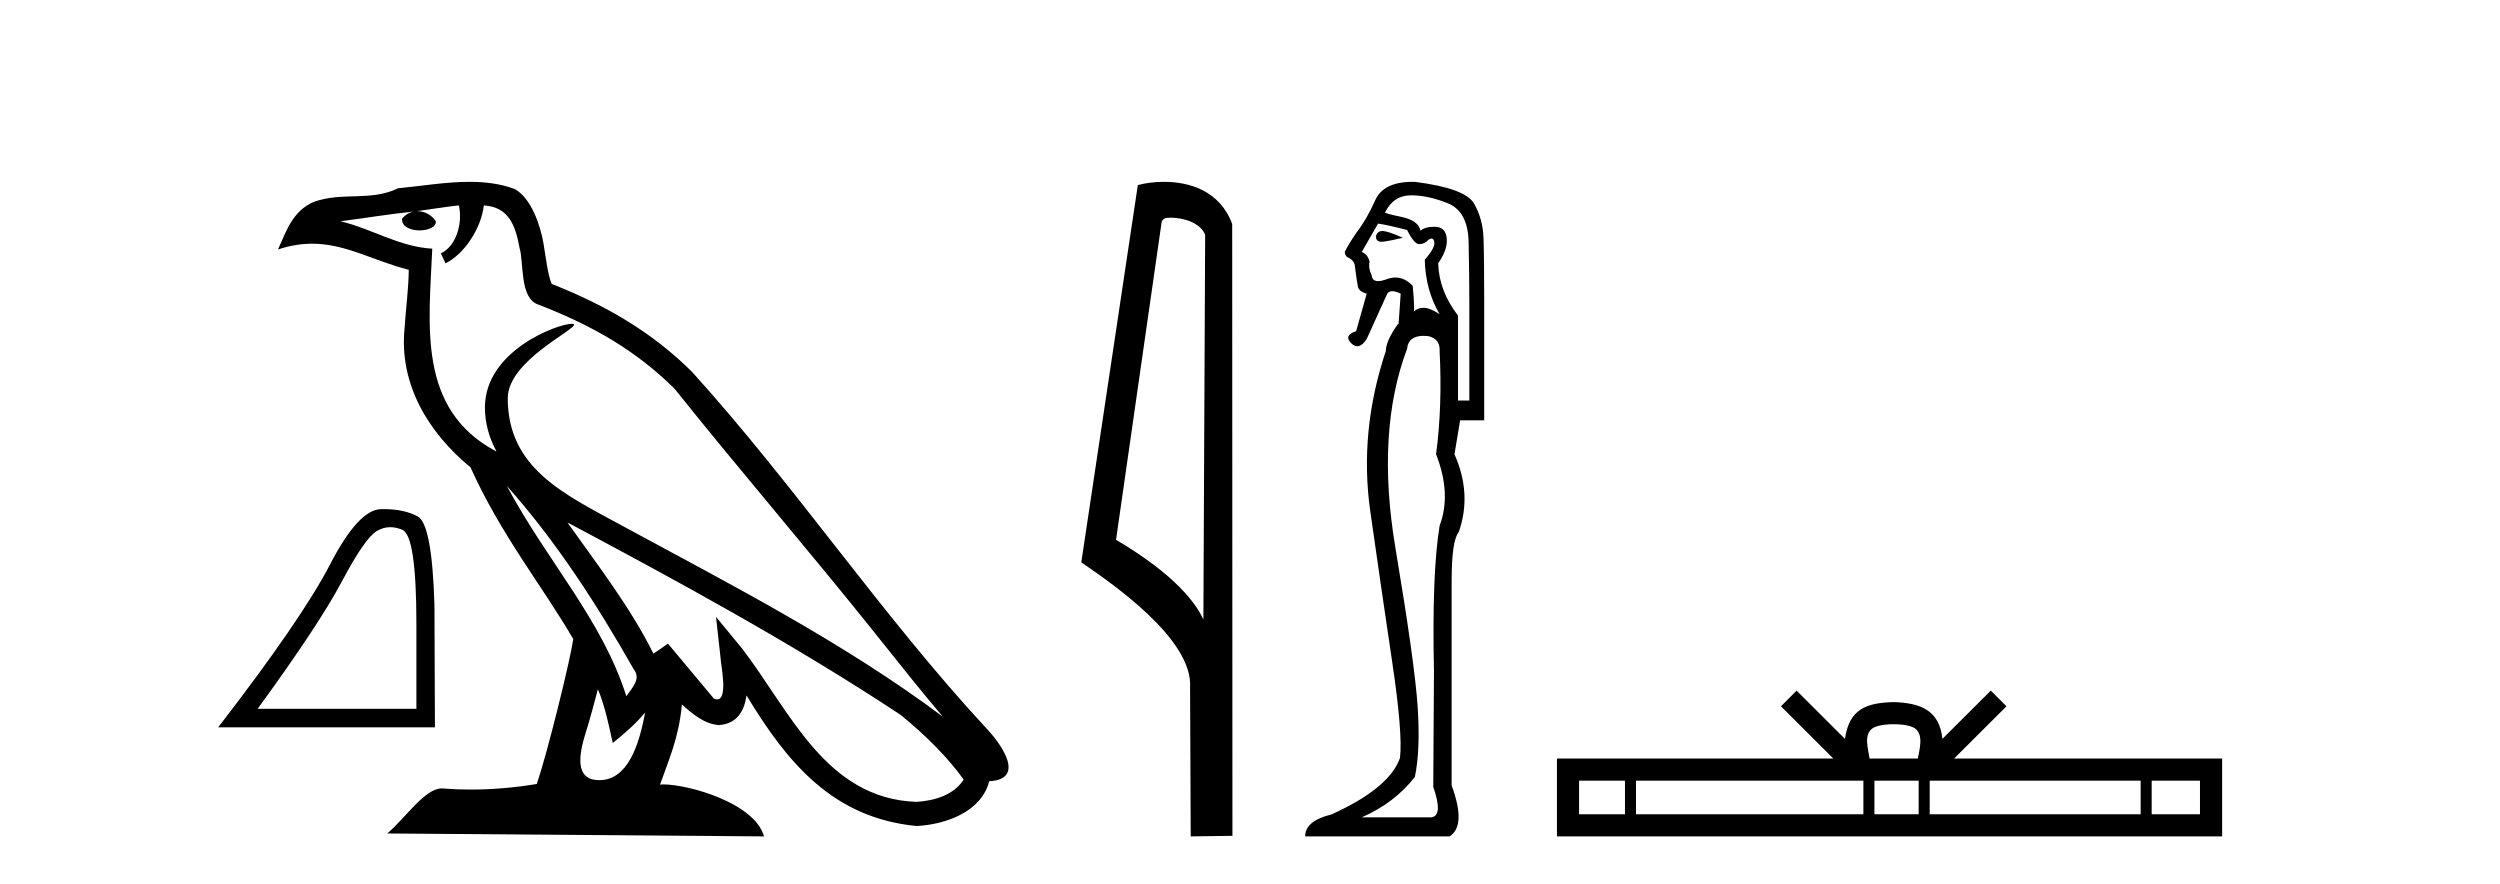
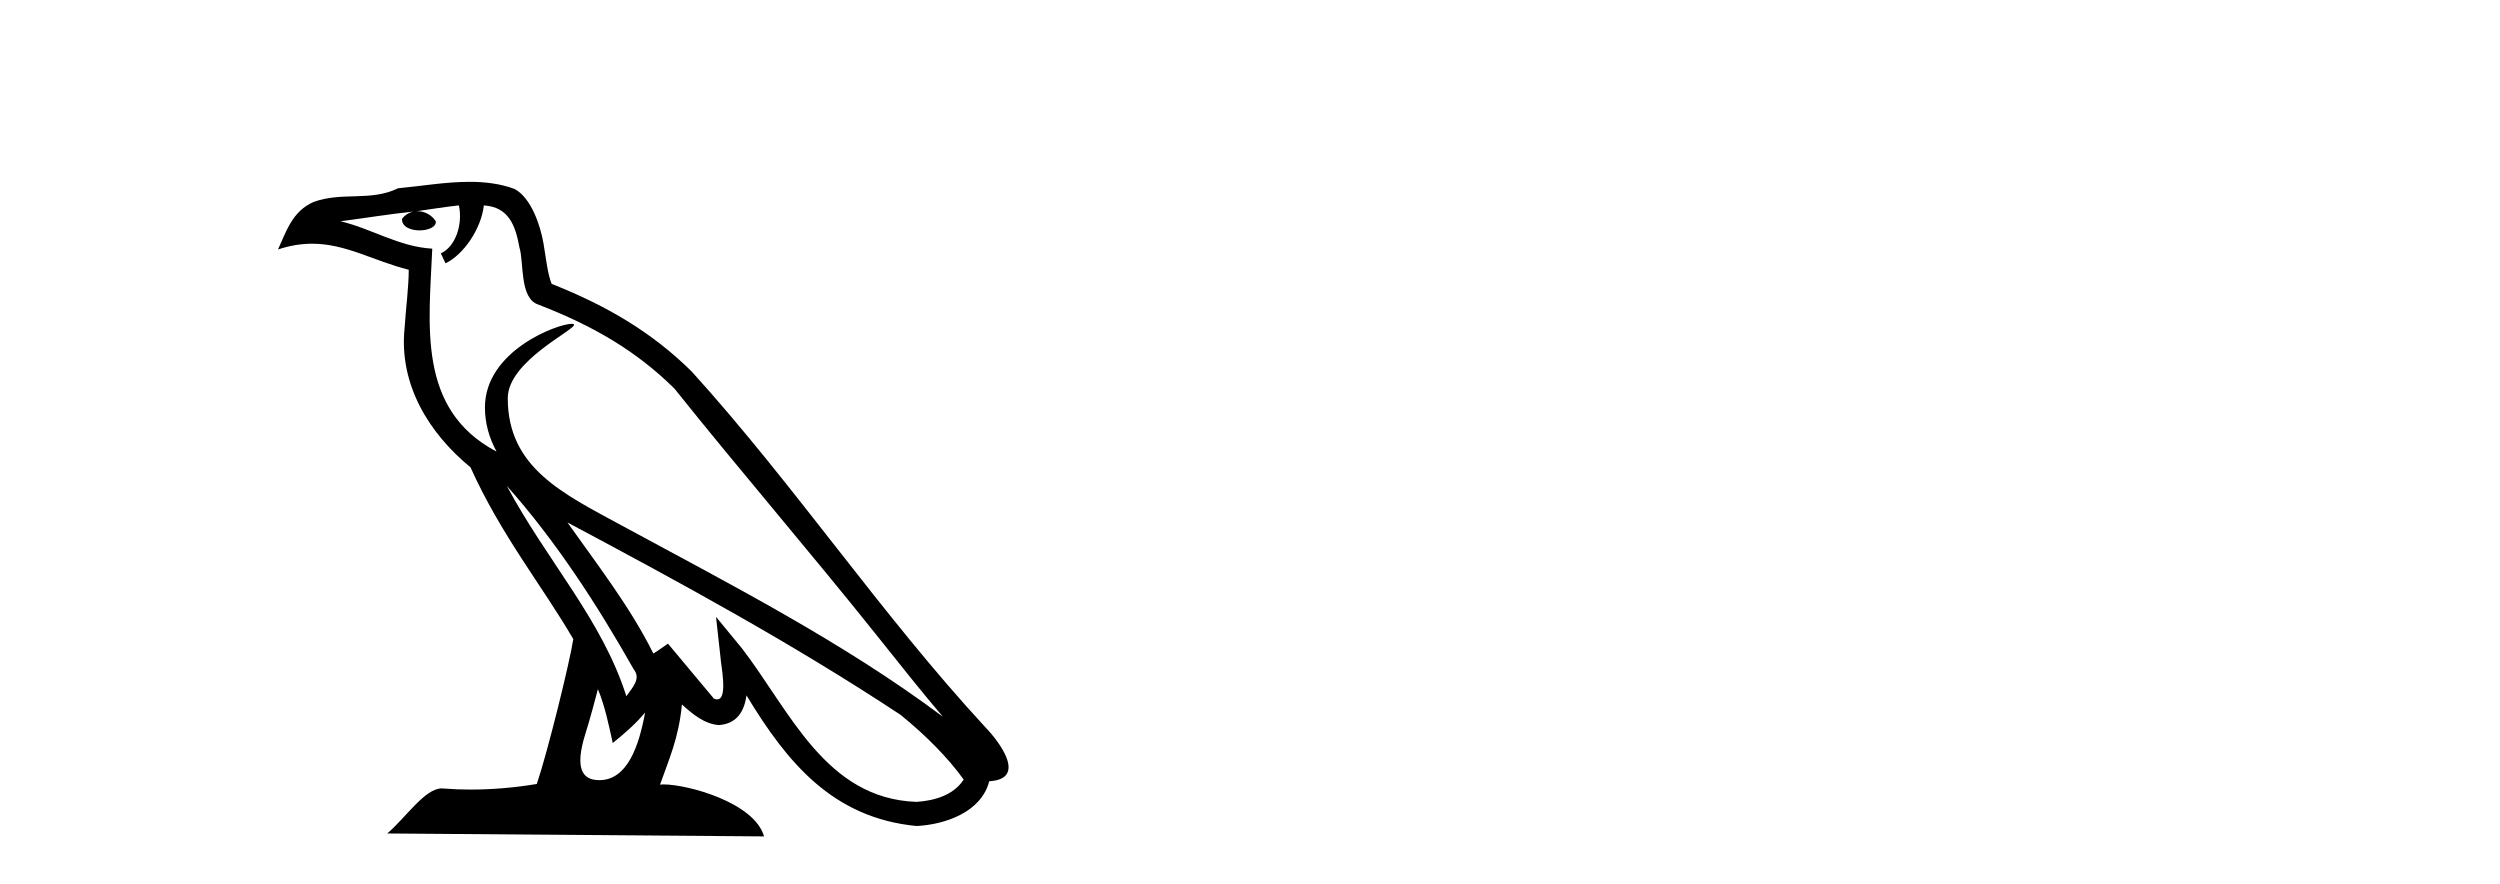
<svg xmlns="http://www.w3.org/2000/svg" width="116.0" height="41.0">
-   <path d="M 18.109 24.461 Q 18.38 24.461 18.67 24.584 Q 19.321 24.859 19.321 28.961 L 19.321 32.887 L 11.955 32.887 Q 14.8 28.984 15.858 26.988 Q 16.917 24.992 17.468 24.65 Q 17.773 24.461 18.109 24.461 ZM 17.796 23.623 Q 17.738 23.623 17.678 23.624 Q 16.63 23.646 15.318 26.183 Q 14.006 28.719 10.124 33.747 L 20.181 33.747 L 20.159 28.101 Q 20.049 24.33 19.387 23.966 Q 18.763 23.623 17.796 23.623 Z" style="fill:#000000;stroke:none" />
  <path d="M 23.513 22.54 L 23.513 22.54 C 25.807 25.118 27.707 28.06 29.4 31.048 C 29.756 31.486 29.355 31.888 29.062 32.305 C 27.946 28.763 25.379 26.03 23.513 22.54 ZM 21.293 9.529 C 21.484 10.422 21.132 11.451 20.455 11.755 L 20.671 12.217 C 21.517 11.815 22.329 10.612 22.45 9.532 C 23.605 9.601 23.92 10.47 24.101 11.479 C 24.317 12.168 24.098 13.841 24.972 14.13 C 27.552 15.129 29.524 16.285 31.294 18.031 C 34.349 21.852 37.542 25.552 40.597 29.376 C 41.784 30.865 42.869 32.228 43.751 33.257 C 39.111 29.789 33.928 27.136 28.842 24.38 C 26.139 22.911 23.56 21.71 23.56 18.477 C 23.56 16.738 26.765 15.281 26.632 15.055 C 26.621 15.035 26.584 15.026 26.525 15.026 C 25.868 15.026 22.501 16.274 22.501 18.907 C 22.501 19.637 22.696 20.313 23.035 20.944 C 23.03 20.944 23.025 20.943 23.02 20.943 C 19.327 18.986 19.913 15.028 20.057 11.538 C 18.522 11.453 17.258 10.616 15.801 10.267 C 16.931 10.121 18.058 9.933 19.191 9.816 L 19.191 9.816 C 18.978 9.858 18.784 9.982 18.654 10.154 C 18.636 10.526 19.057 10.69 19.467 10.69 C 19.867 10.69 20.257 10.534 20.22 10.264 C 20.039 9.982 19.709 9.799 19.371 9.799 C 19.361 9.799 19.352 9.799 19.342 9.799 C 19.905 9.719 20.656 9.599 21.293 9.529 ZM 27.743 31.976 C 28.074 32.78 28.245 33.632 28.432 34.476 C 28.97 34.04 29.492 33.593 29.933 33.06 L 29.933 33.06 C 29.646 34.623 29.109 36.199 27.808 36.199 C 27.02 36.199 26.655 35.667 27.16 34.054 C 27.398 33.293 27.588 32.566 27.743 31.976 ZM 26.329 24.242 L 26.329 24.242 C 31.595 27.047 36.809 29.879 41.789 33.171 C 42.962 34.122 44.007 35.181 44.715 36.172 C 44.246 36.901 43.352 37.152 42.526 37.207 C 38.311 37.06 36.661 32.996 34.434 30.093 L 33.223 28.622 L 33.432 30.507 C 33.446 30.846 33.794 32.452 33.276 32.452 C 33.231 32.452 33.181 32.44 33.124 32.415 L 30.993 29.865 C 30.765 30.015 30.551 30.186 30.316 30.325 C 29.259 28.187 27.712 26.196 26.329 24.242 ZM 21.784 8.437 C 20.678 8.437 19.544 8.636 18.469 8.736 C 17.187 9.361 15.888 8.884 14.543 9.373 C 13.572 9.809 13.3 10.693 12.898 11.576 C 13.47 11.386 13.991 11.308 14.482 11.308 C 16.049 11.308 17.31 12.097 18.966 12.518 C 18.963 13.349 18.833 14.292 18.771 15.242 C 18.514 17.816 19.871 20.076 21.832 21.685 C 23.237 24.814 25.182 27.214 26.601 29.655 C 26.431 30.752 25.411 34.89 24.908 36.376 C 23.922 36.542 22.87 36.636 21.836 36.636 C 21.418 36.636 21.004 36.62 20.597 36.588 C 20.566 36.584 20.534 36.582 20.503 36.582 C 19.705 36.582 18.828 37.945 17.967 38.673 L 35.452 38.809 C 35.006 37.233 31.899 36.397 30.795 36.397 C 30.732 36.397 30.675 36.399 30.626 36.405 C 31.015 35.29 31.501 34.243 31.64 32.686 C 32.128 33.123 32.675 33.595 33.358 33.644 C 34.193 33.582 34.532 33.011 34.638 32.267 C 36.53 35.396 38.645 37.951 42.526 38.327 C 43.867 38.261 45.538 37.675 45.9 36.25 C 47.679 36.149 46.374 34.416 45.714 33.737 C 40.874 28.498 36.878 22.517 32.095 17.238 C 30.253 15.421 28.173 14.192 25.598 13.173 C 25.406 12.702 25.343 12.032 25.218 11.295 C 25.082 10.491 24.653 9.174 23.869 8.765 C 23.201 8.519 22.498 8.437 21.784 8.437 Z" style="fill:#000000;stroke:none" />
-   <path d="M 54.307 10.1 C 54.931 10.1 55.696 10.34 55.919 10.89 L 55.837 28.751 L 55.837 28.751 C 55.52 28.034 54.579 26.699 51.784 25.046 L 53.906 10.263 C 54.005 10.157 54.003 10.1 54.307 10.1 ZM 55.837 28.751 L 55.837 28.751 C 55.837 28.751 55.837 28.751 55.837 28.751 L 55.837 28.751 L 55.837 28.751 ZM 54.01 8.437 C 53.532 8.437 53.1 8.505 52.795 8.588 L 50.172 26.094 C 51.559 27.044 55.372 29.648 55.22 31.91 L 55.249 38.809 L 57.185 38.783 L 57.174 10.393 C 56.598 8.837 55.167 8.437 54.01 8.437 Z" style="fill:#000000;stroke:none" />
-   <path d="M 64.141 10.719 Q 63.905 10.719 63.843 10.966 Q 63.843 11.219 64.109 11.219 Q 64.153 11.219 64.204 11.212 Q 64.566 11.163 65.091 11.032 Q 64.434 10.736 64.172 10.72 Q 64.156 10.719 64.141 10.719 ZM 63.942 10.375 Q 64.401 10.441 65.288 10.671 Q 65.616 11.327 65.846 11.327 Q 66.109 11.327 66.273 11.13 Q 66.361 11.067 66.423 11.067 Q 66.522 11.067 66.552 11.229 Q 66.601 11.492 66.109 12.05 Q 66.142 13.462 66.798 14.578 Q 66.339 14.282 66.06 14.282 Q 65.78 14.282 65.616 14.447 Q 65.616 13.921 65.551 13.265 Q 65.186 12.877 64.75 12.877 Q 64.558 12.877 64.352 12.953 Q 64.106 13.043 63.945 13.043 Q 63.667 13.043 63.646 12.772 Q 63.482 12.444 63.548 12.148 Q 63.482 11.82 63.187 11.689 L 63.942 10.375 ZM 65.469 9.062 Q 66.273 9.062 67.192 9.439 Q 68.112 9.817 68.144 11.229 Q 68.177 12.838 68.177 14.118 L 68.177 18.584 L 67.652 18.584 L 67.652 14.644 Q 66.765 13.494 66.733 12.214 Q 67.192 11.557 67.127 11.032 Q 67.061 10.539 66.601 10.523 Q 66.566 10.522 66.532 10.522 Q 66.124 10.522 65.912 10.704 Q 65.813 10.244 65.091 10.08 Q 64.172 9.883 64.27 9.85 Q 64.664 9.062 65.469 9.062 ZM 66.056 15.583 Q 66.158 15.583 66.273 15.596 Q 66.831 15.727 66.798 16.285 Q 66.93 18.846 66.634 21.079 Q 67.356 22.918 66.798 24.395 Q 66.437 26.595 66.536 31.126 Q 66.503 36.281 66.503 36.511 Q 66.962 37.824 66.437 37.923 L 63.187 37.923 Q 64.697 37.266 65.649 36.051 Q 65.912 34.804 65.78 32.801 Q 65.649 30.798 64.746 25.413 Q 63.843 20.028 65.288 16.187 Q 65.345 15.583 66.056 15.583 ZM 65.547 8.437 Q 64.19 8.437 63.81 9.292 Q 63.416 10.178 62.957 10.769 Q 62.53 11.393 62.399 11.689 Q 62.399 11.82 62.497 11.918 Q 62.793 12.05 62.858 12.28 Q 62.957 13.068 63.006 13.297 Q 63.055 13.527 63.416 13.626 L 62.924 15.366 Q 62.333 15.563 62.694 15.924 Q 62.836 16.066 62.978 16.066 Q 63.197 16.066 63.416 15.727 L 64.369 13.626 Q 64.451 13.511 64.607 13.511 Q 64.763 13.511 64.992 13.626 L 64.894 15.038 L 64.861 15.038 Q 64.303 15.826 64.303 16.285 Q 63.055 20.028 63.581 23.722 Q 64.106 27.416 64.598 30.716 Q 65.091 34.016 64.96 35.165 Q 64.467 36.577 61.775 37.791 Q 60.56 38.087 60.56 38.809 L 67.258 38.809 Q 68.046 38.317 67.356 36.445 L 67.356 26.956 Q 67.356 25.085 67.685 24.691 Q 68.309 22.918 67.488 21.079 L 67.75 19.503 L 68.867 19.503 L 68.867 13.987 Q 68.867 11.918 68.834 11.032 Q 68.801 10.145 68.391 9.439 Q 67.98 8.733 65.649 8.438 Q 65.598 8.437 65.547 8.437 Z" style="fill:#000000;stroke:none" />
-   <path d="M 87.867 33.604 C 88.368 33.604 88.669 33.689 88.825 33.778 C 89.279 34.068 89.063 34.761 88.989 35.195 L 86.745 35.195 C 86.691 34.752 86.446 34.076 86.91 33.778 C 87.066 33.689 87.367 33.604 87.867 33.604 ZM 75.399 36.222 L 75.399 37.782 L 73.269 37.782 L 73.269 36.222 ZM 86.461 36.222 L 86.461 37.782 L 75.911 37.782 L 75.911 36.222 ZM 89.026 36.222 L 89.026 37.782 L 86.973 37.782 L 86.973 36.222 ZM 99.326 36.222 L 99.326 37.782 L 89.538 37.782 L 89.538 36.222 ZM 102.079 36.222 L 102.079 37.782 L 99.838 37.782 L 99.838 36.222 ZM 83.361 32.045 L 82.636 32.773 L 85.064 35.195 L 72.242 35.195 L 72.242 38.809 L 103.107 38.809 L 103.107 35.195 L 90.671 35.195 L 93.1 32.773 L 92.373 32.045 L 90.128 34.284 C 89.993 32.927 89.063 32.615 87.867 32.577 C 86.59 32.611 85.805 32.9 85.606 34.284 L 83.361 32.045 Z" style="fill:#000000;stroke:none" />
</svg>